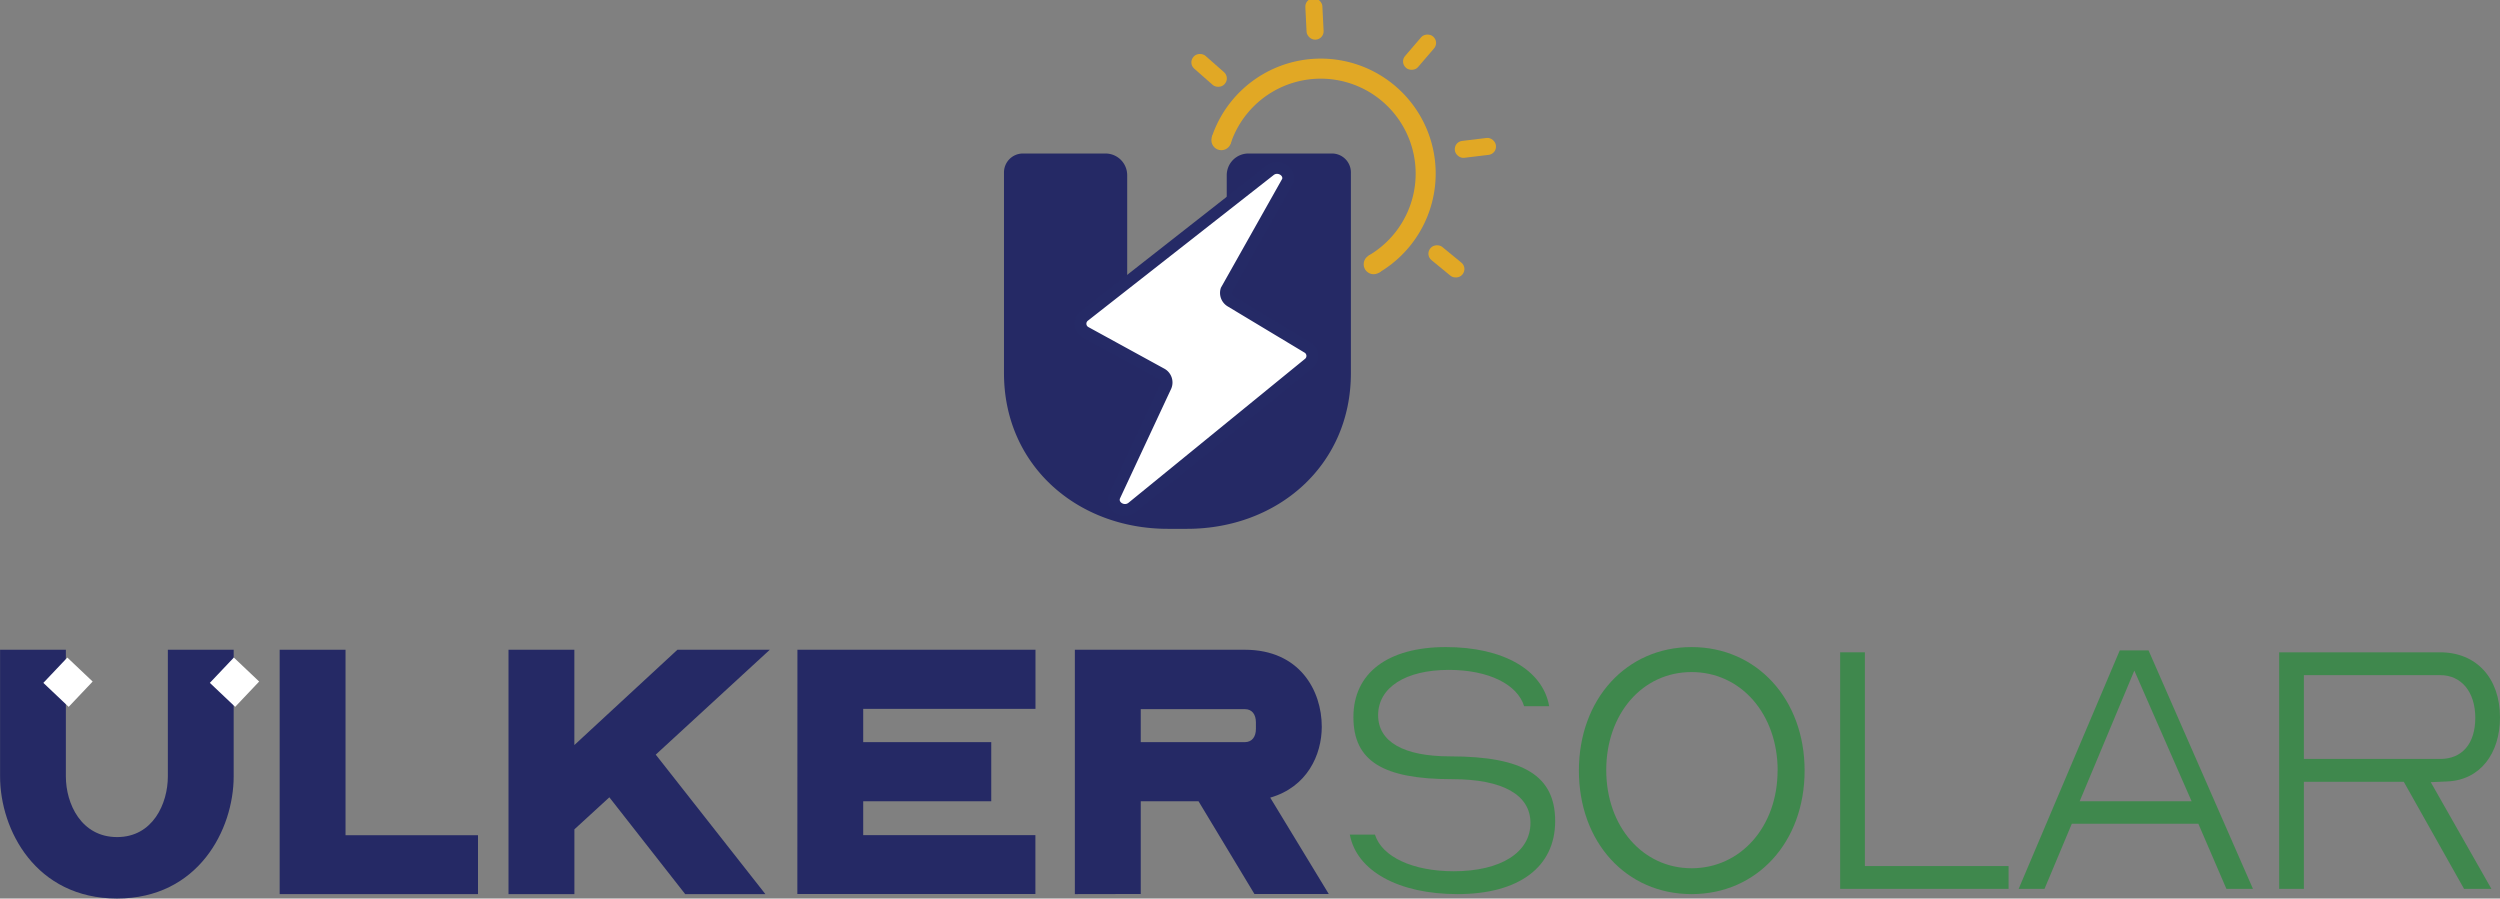
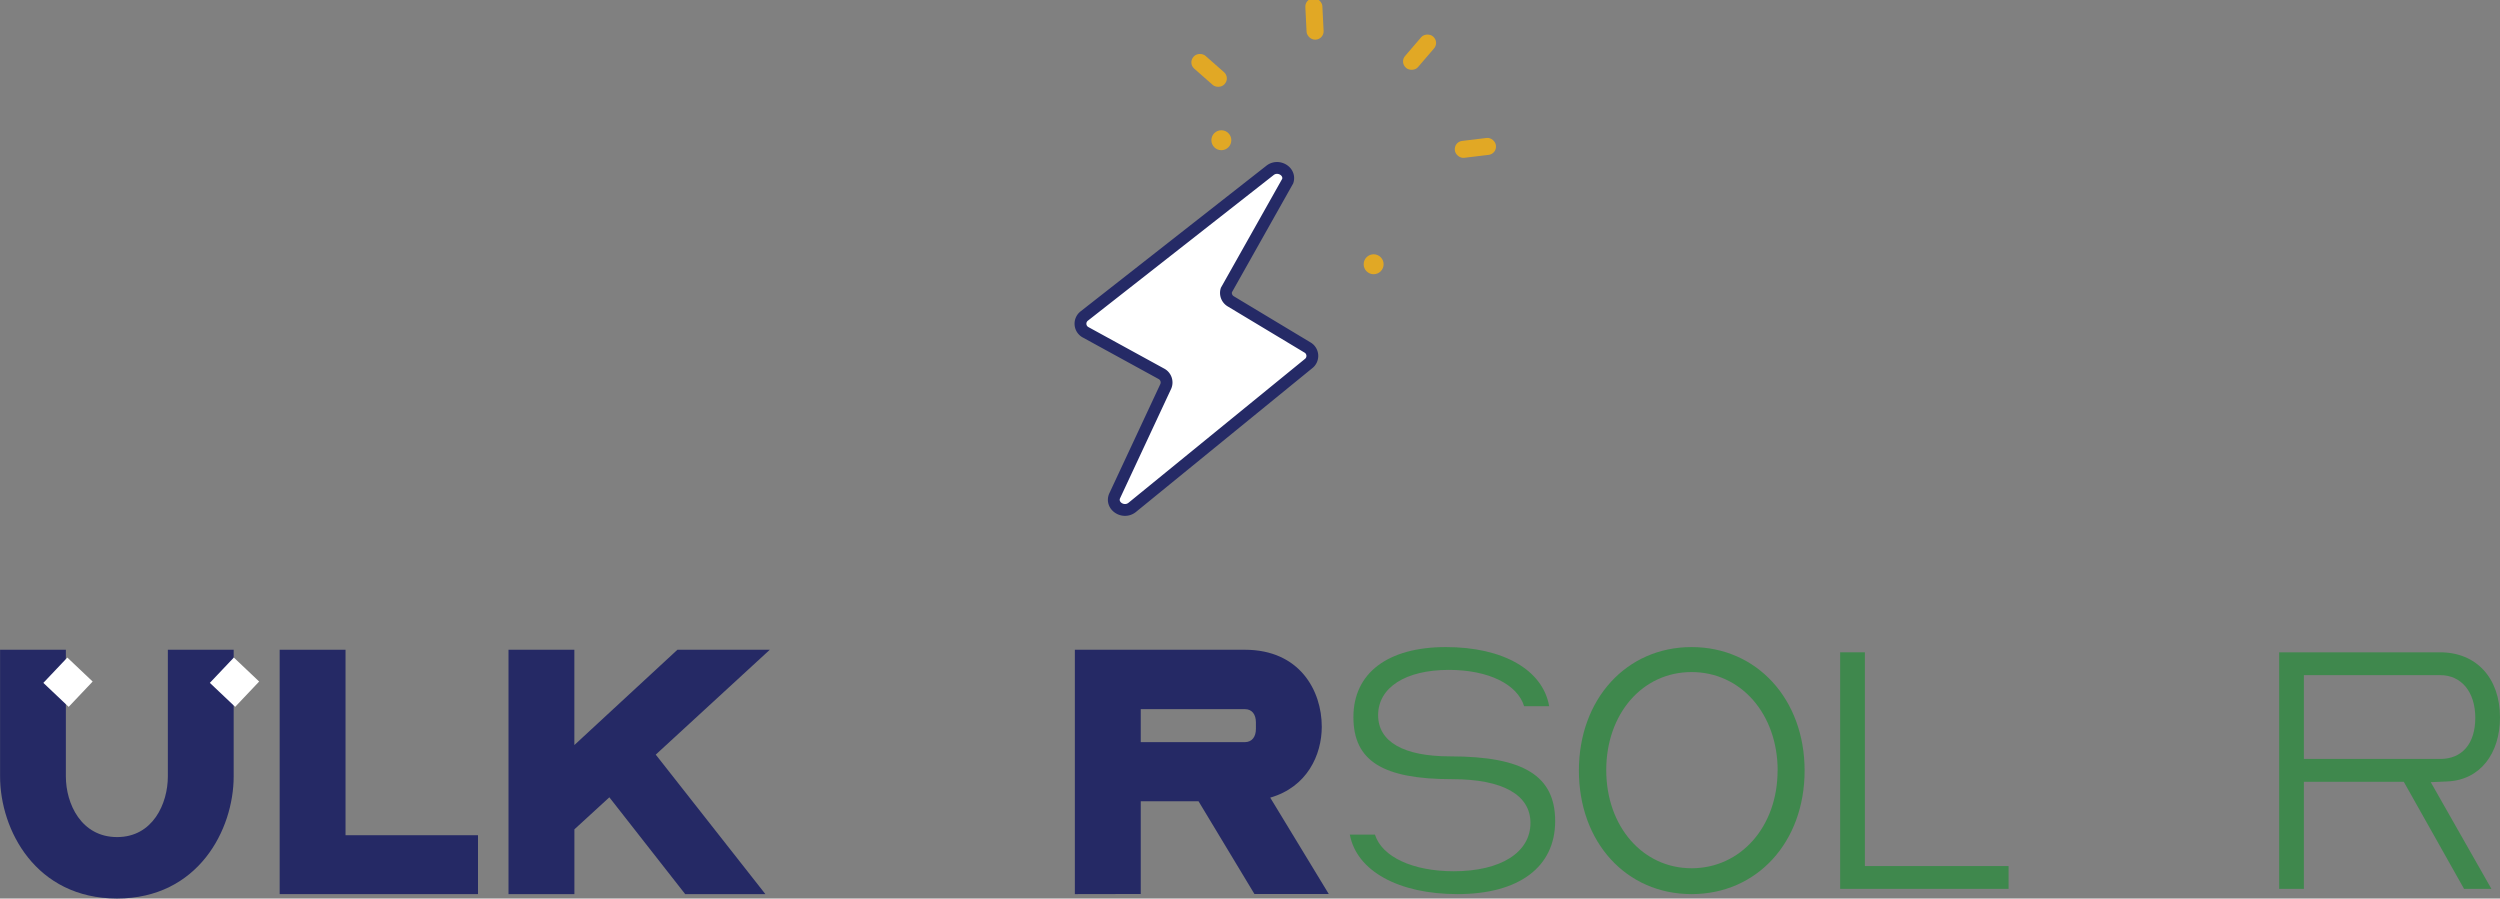
<svg xmlns="http://www.w3.org/2000/svg" id="Layer_1" data-name="Layer 1" viewBox="0 0 634.32 227.98">
  <rect x="0" y="0" width="634.32" height="227.98" fill="#808080" stroke="none" />
  <defs>
    <style>.cls-1{fill:#252965;}.cls-2{fill:#3f884d;}.cls-3,.cls-5{fill:#fff;}.cls-4{fill:#e1a825;}.cls-5{stroke:#252a66;stroke-miterlimit:10;stroke-width:3px;}</style>
  </defs>
  <title>ülker solar logo</title>
  <path class="cls-1" d="M14,172.56H30.69v32.12c0,7,3.92,15.41,13,15.41s12.88-8.5,12.88-15.41V172.56H73.27v32.12c0,13.54-9,31-29.6,31S14,218.31,14,204.68Z" transform="translate(-13.98 -7.7)" />
  <path class="cls-1" d="M84.94,172.56h16.71v47.06h33.61v14.94H84.94Z" transform="translate(-13.98 -7.7)" />
  <path class="cls-1" d="M143,172.56h16.71v24.18l26.15-24.18H209.3l-28.94,26.61,27.82,35.39H187.83L168.59,210l-8.87,8.13v16.43H143Z" transform="translate(-13.98 -7.7)" />
-   <path class="cls-1" d="M216.31,172.56h60.4v15H233V196h32.49v15H233v8.59h43.69v14.94h-60.4Z" transform="translate(-13.98 -7.7)" />
  <path class="cls-1" d="M286.7,234.56v-62h43.14c13.91,0,19.51,10.37,19.51,19.52,0,7.19-3.73,15.31-13.07,18,0,.09.1.09.1.18l14.75,24.28H332.27L318.08,211H303.42v23.53ZM303.42,196h26.42c1.77,0,2.8-1.31,2.8-3.36V191c0-2.06-1-3.37-2.8-3.37H303.42Z" transform="translate(-13.98 -7.7)" />
  <path class="cls-2" d="M356.47,219.46h6.37c1.8,5.7,9.68,9.3,20,9.3,11.87,0,19.46-4.74,19.46-12.25,0-7.12-7-11.11-19.84-11.11-17.67,0-25.08-4.65-25.08-15.76s8.65-17.76,23.46-17.76c14.53,0,24.6,5.79,26.21,15h-6.36c-1.71-5.6-9.12-9.21-19.09-9.21-11,0-17.95,4.47-17.95,11.49,0,6.75,6.46,10.45,18.24,10.45,18.7,0,26.68,4.94,26.68,16.43,0,11.68-9.21,18.52-24.79,18.52C368.82,234.56,358.18,228.67,356.47,219.46Z" transform="translate(-13.98 -7.7)" />
  <path class="cls-2" d="M414.59,203.22c0-18.14,12.06-31.34,28.59-31.34s28.68,13.2,28.68,31.34-12.06,31.34-28.68,31.34S414.59,221.36,414.59,203.22Zm50.43,0c0-14.34-9.31-25-21.84-25s-21.65,10.64-21.65,24.88S430.74,228,443.18,228,465,217.46,465,203.22Z" transform="translate(-13.98 -7.7)" />
  <path class="cls-2" d="M480.88,173.21h6.27v54.23h36.46v5.79H480.88Z" transform="translate(-13.98 -7.7)" />
-   <path class="cls-2" d="M551.82,172.73h7.31l26.49,60.5h-6.74l-7.12-16.53h-32.1l-6.93,16.53h-6.56ZM570.05,211l-14.53-33.15L541.65,211Z" transform="translate(-13.98 -7.7)" />
-   <path class="cls-2" d="M592.27,173.21h40.84c9.21,0,15.19,6.55,15.19,16.52,0,9.12-5,15.86-13.29,16.24l-4.28.19,15.39,27.07h-6.94l-15.29-27.16H598.54v27.16h-6.27Zm40.84,27.06c5.6,0,8.92-3.89,8.92-10.44S638.52,179,633.11,179H598.54v21.27Z" transform="translate(-13.98 -7.7)" />
+   <path class="cls-2" d="M592.27,173.21h40.84c9.21,0,15.19,6.55,15.19,16.52,0,9.12-5,15.86-13.29,16.24l-4.28.19,15.39,27.07h-6.94l-15.29-27.16H598.54v27.16h-6.27Zm40.84,27.06c5.6,0,8.92-3.89,8.92-10.44S638.52,179,633.11,179H598.54v21.27" transform="translate(-13.98 -7.7)" />
  <rect class="cls-3" x="69.05" y="176.38" width="8.85" height="8.85" transform="translate(-122.29 102.09) rotate(-46.55)" />
  <rect class="cls-3" x="26.8" y="176.38" width="8.85" height="8.85" transform="translate(-135.48 71.42) rotate(-46.55)" />
-   <path class="cls-1" d="M325.24,52.2V83.7c0,9.72-2.65,17.61-12.2,17.61v-.09c-9.54,0-13.06-7.8-13.06-17.52V52.2a5.5,5.5,0,0,0-5.44-5.55H273.48a4.8,4.8,0,0,0-4.76,4.85v50.9c0,23.41,18.62,39.48,41.59,39.48h4.84c23,0,41.59-16.07,41.59-39.48V51.5A4.8,4.8,0,0,0,352,46.65H330.69A5.5,5.5,0,0,0,325.24,52.2Z" transform="translate(-13.98 -7.7)" />
-   <path class="cls-4" d="M363.77,76.94l-2.55-4.38a24.09,24.09,0,1,0-35-28.4l-4.81-1.59a29.16,29.16,0,1,1,42.34,34.37Z" transform="translate(-13.98 -7.7)" />
  <circle class="cls-4" cx="309.89" cy="35.58" r="2.53" />
  <circle class="cls-4" cx="348.53" cy="67.05" r="2.53" />
  <rect class="cls-4" x="318.62" y="20.33" width="4.32" height="10.49" rx="2.1" transform="translate(75.7 241.81) rotate(-48.66)" />
  <rect class="cls-4" x="344.91" y="7.7" width="4.32" height="10.49" rx="2.1" transform="matrix(1, -0.05, 0.05, 1, -14.2, 9.22)" />
  <rect class="cls-4" x="368.89" y="18.77" width="10.49" height="4.32" rx="2.1" transform="translate(100.72 283.6) rotate(-49.38)" />
  <rect class="cls-4" x="383.08" y="43.08" width="10.49" height="4.32" rx="2.1" transform="translate(-16.6 38.99) rotate(-6.86)" />
-   <rect class="cls-4" x="378.81" y="68.76" width="4.32" height="10.49" rx="2.1" transform="translate(68.17 313.94) rotate(-50.64)" />
  <path class="cls-5" d="M336.13,51,289.05,87.91a2.47,2.47,0,0,0,.45,4.14l19.11,10.47a2.5,2.5,0,0,1,1.18,3.17l-13,27.85c-1.06,2.49,2.17,4.64,4.41,2.94L345.94,100a2.47,2.47,0,0,0-.26-4.16L326.31,84.19a2.49,2.49,0,0,1-1.17-2.88l15.58-27.68C341.5,51.12,338.22,49.24,336.13,51Z" transform="translate(-13.98 -7.7)" />
</svg>